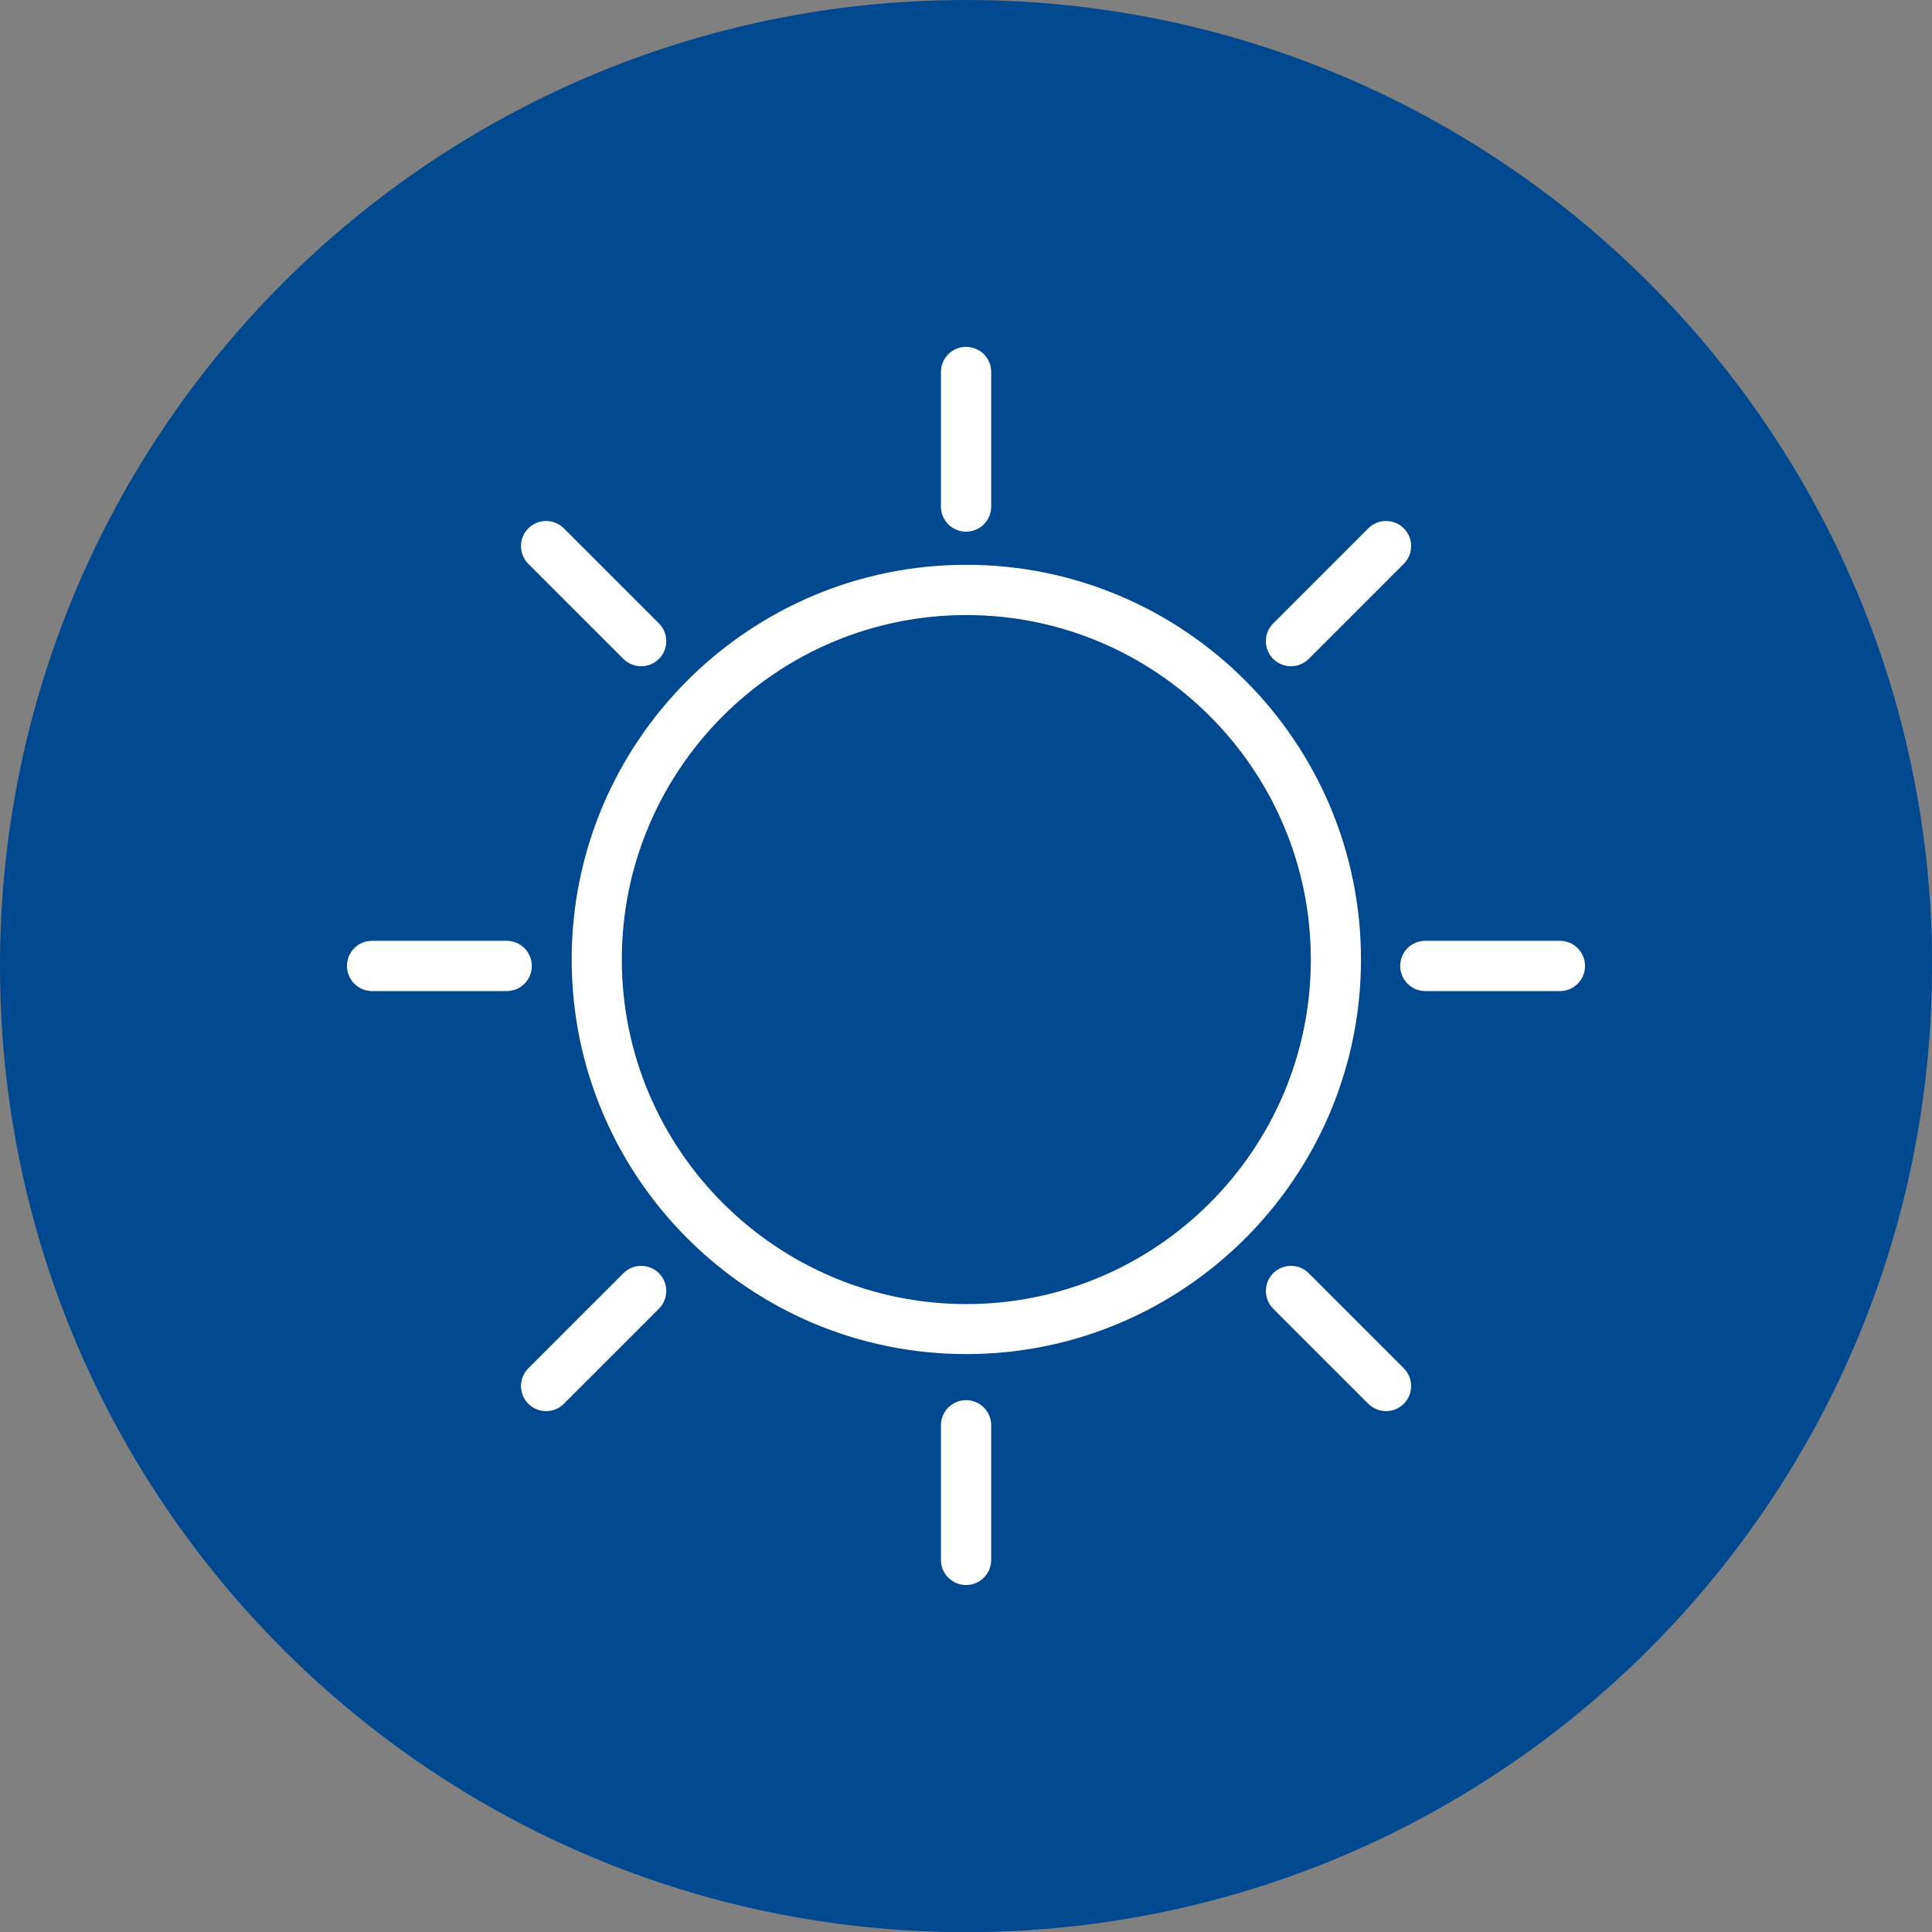
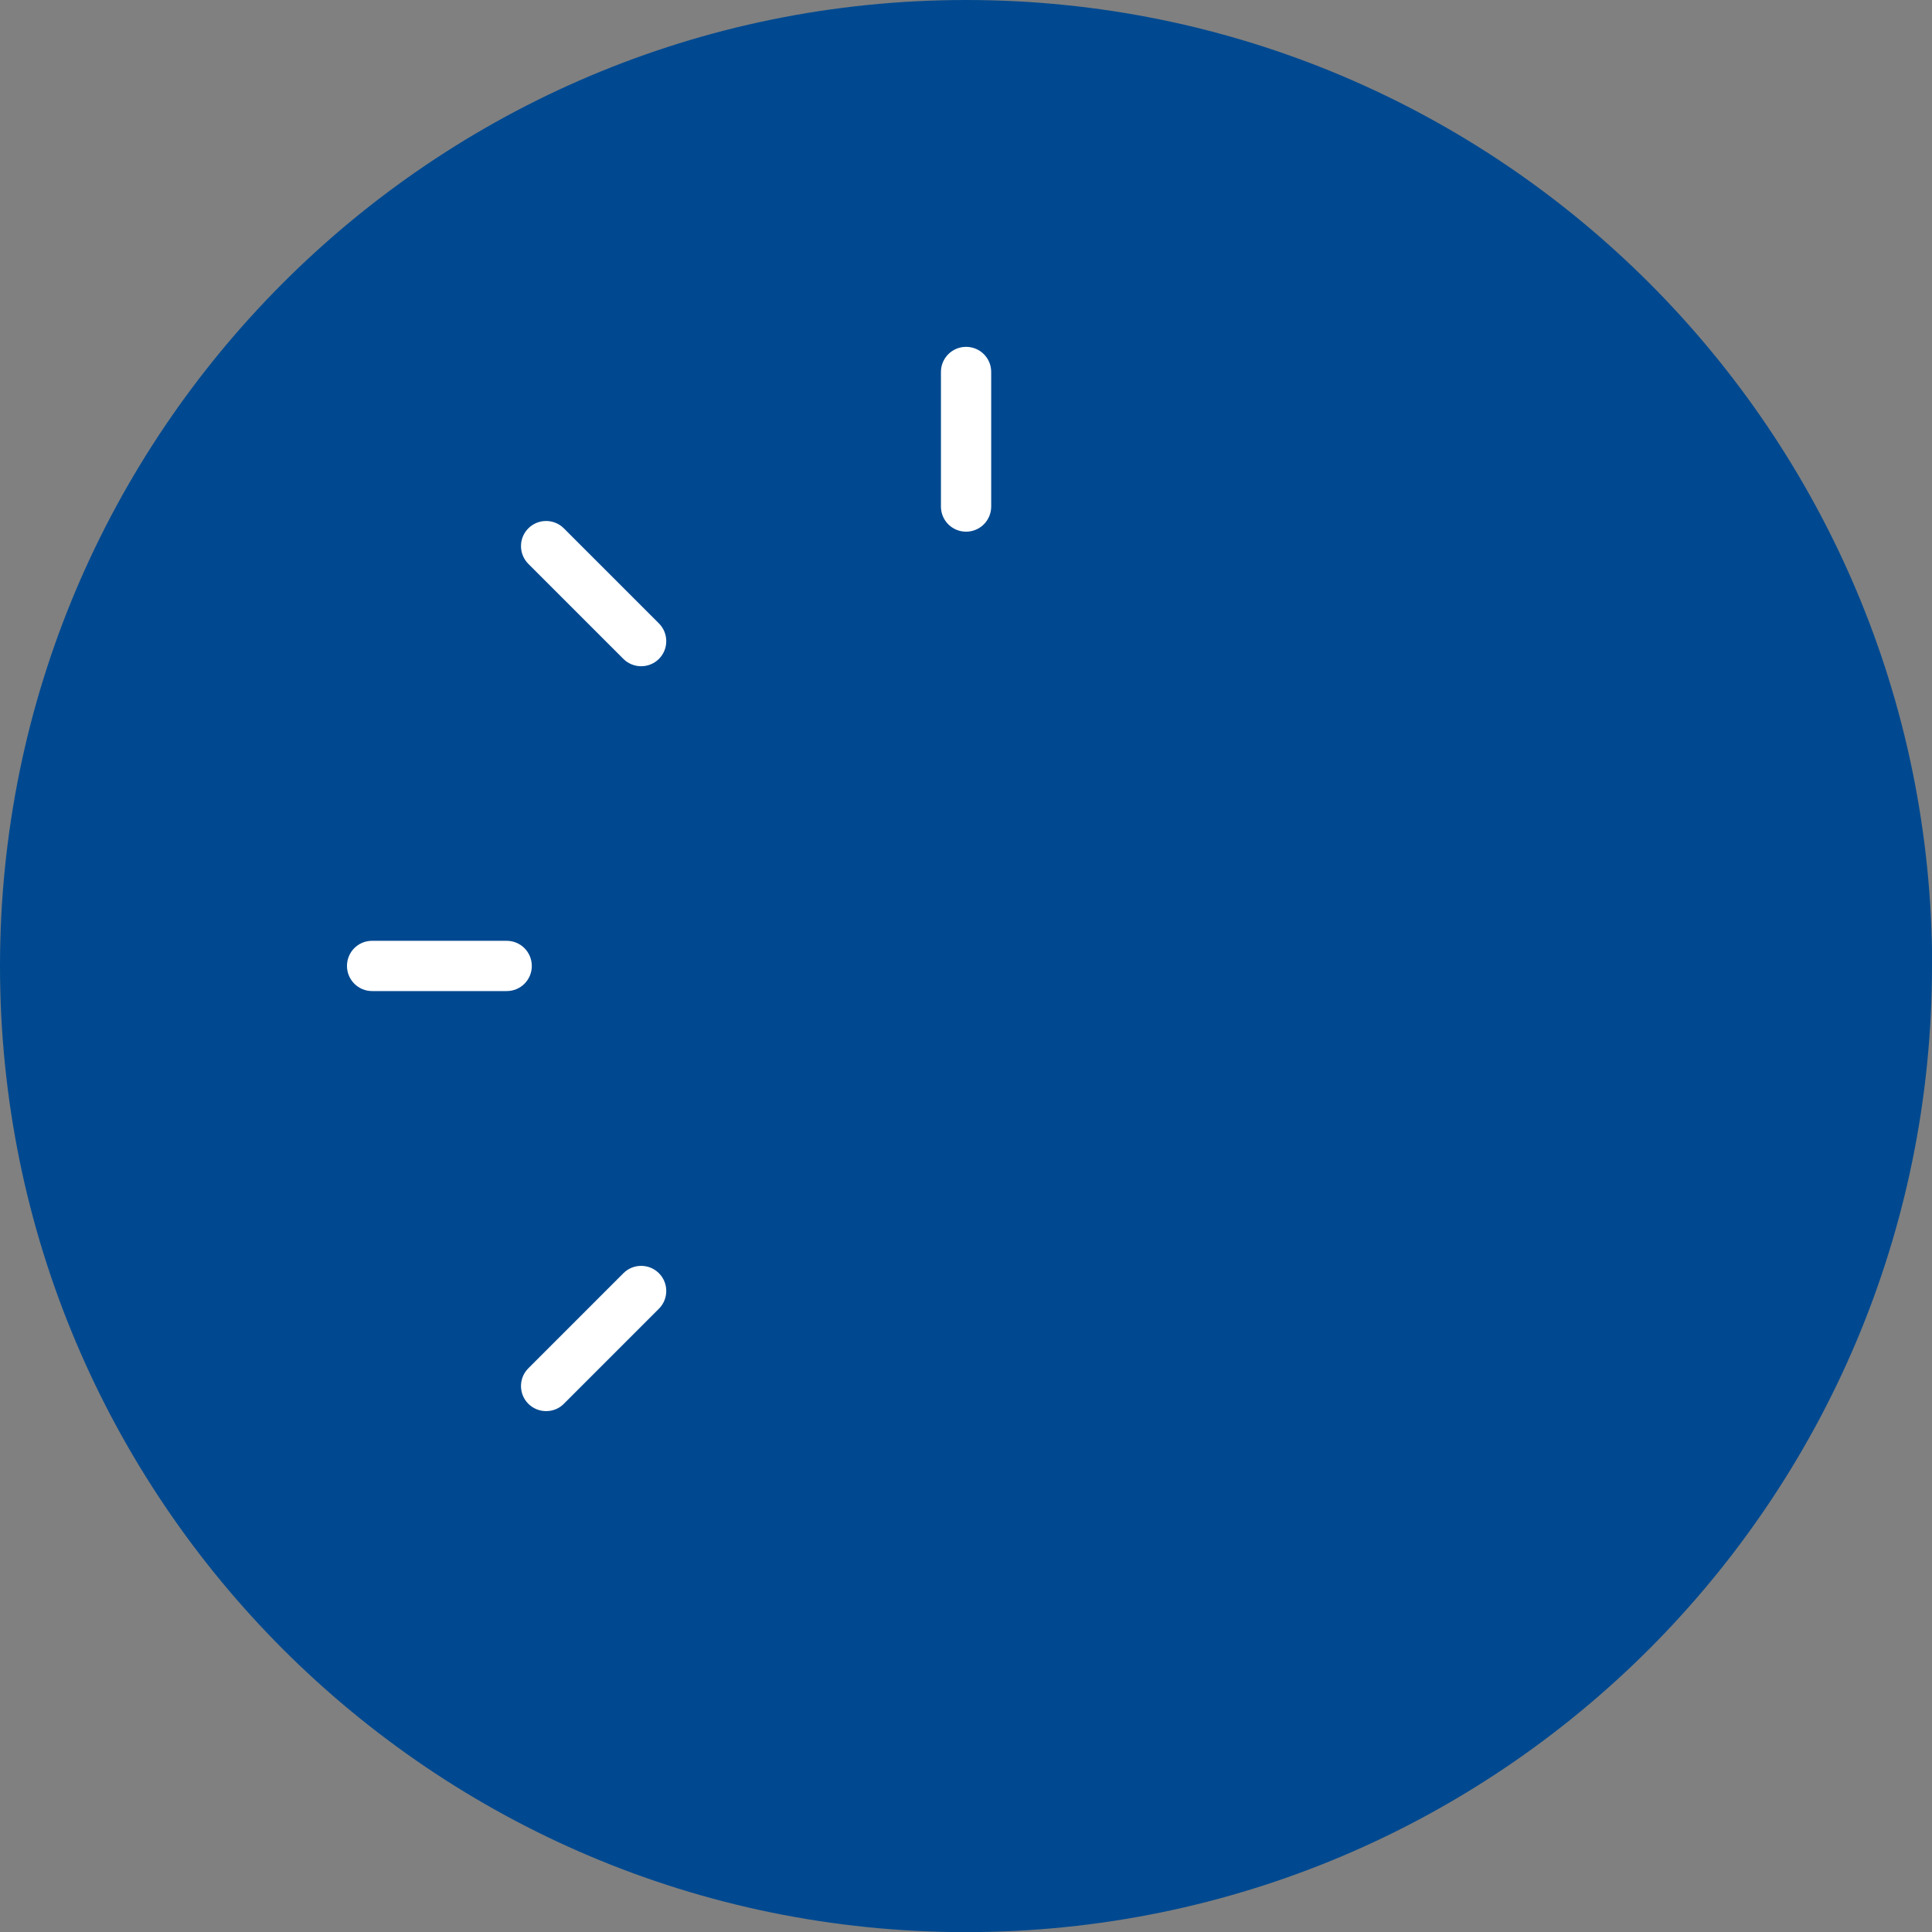
<svg xmlns="http://www.w3.org/2000/svg" id="Layer_2" data-name="Layer 2" viewBox="0 0 148.75 148.75">
  <rect x="0" y="0" width="148.75" height="148.75" fill="#808080" stroke="none" />
  <defs>
    <style>
      .cls-1 {
        fill: #fff;
        stroke: #fff;
        stroke-miterlimit: 10;
        stroke-width: 1.25px;
      }

      .cls-2 {
        fill: #004990;
      }
    </style>
  </defs>
  <g id="Layer_1-2" data-name="Layer 1">
    <g id="FotoV_Beneficiari" data-name="FotoV Beneficiari">
      <g id="FotoV_Beneficiari-2" data-name="FotoV Beneficiari">
        <path class="cls-2" d="m148.75,74.38c0,41.08-33.3,74.38-74.38,74.38S0,115.45,0,74.38,33.3,0,74.38,0s74.38,33.3,74.38,74.38Z" />
      </g>
      <g>
-         <path class="cls-1" d="m74.4,103.63c-16.41,0-29.76-13.35-29.76-29.76s13.35-29.76,29.76-29.76,29.76,13.35,29.76,29.76-13.35,29.76-29.76,29.76Zm0-56.9c-14.97,0-27.15,12.18-27.15,27.15s12.18,27.15,27.15,27.15,27.15-12.18,27.15-27.15-12.18-27.15-27.15-27.15Z" />
        <path class="cls-1" d="m74.38,40.31c-.72,0-1.31-.58-1.31-1.31v-10.36c0-.72.58-1.31,1.31-1.31s1.31.58,1.31,1.31v10.36c0,.72-.58,1.31-1.31,1.31Z" />
-         <path class="cls-1" d="m74.38,121.41c-.72,0-1.31-.58-1.31-1.31v-10.36c0-.72.58-1.31,1.31-1.31s1.31.58,1.31,1.31v10.36c0,.72-.58,1.31-1.31,1.31Z" />
-         <path class="cls-1" d="m99.39,50.67c-.33,0-.67-.13-.92-.38-.51-.51-.51-1.34,0-1.85l7.32-7.32c.51-.51,1.34-.51,1.85,0s.51,1.34,0,1.85l-7.32,7.32c-.25.25-.59.38-.92.38Z" />
        <path class="cls-1" d="m42.04,108.02c-.33,0-.67-.13-.92-.38-.51-.51-.51-1.34,0-1.85l7.32-7.32c.51-.51,1.34-.51,1.85,0s.51,1.34,0,1.85l-7.32,7.32c-.25.26-.59.38-.92.38Z" />
-         <path class="cls-1" d="m120.1,75.68h-10.36c-.72,0-1.31-.58-1.31-1.31s.58-1.31,1.31-1.31h10.36c.72,0,1.31.58,1.31,1.31s-.58,1.31-1.31,1.31Z" />
        <path class="cls-1" d="m39.01,75.68h-10.36c-.72,0-1.31-.58-1.31-1.31s.58-1.31,1.31-1.31h10.36c.72,0,1.31.58,1.31,1.31s-.58,1.31-1.31,1.31Z" />
-         <path class="cls-1" d="m106.71,108.02c-.33,0-.67-.13-.92-.38l-7.32-7.32c-.51-.51-.51-1.34,0-1.85s1.34-.51,1.85,0l7.32,7.32c.51.51.51,1.34,0,1.85-.26.26-.59.38-.92.38Z" />
        <path class="cls-1" d="m49.36,50.67c-.33,0-.67-.13-.92-.38l-7.32-7.32c-.51-.51-.51-1.34,0-1.85.51-.51,1.34-.51,1.85,0l7.32,7.32c.51.51.51,1.34,0,1.85-.25.25-.59.38-.92.38Z" />
      </g>
    </g>
  </g>
</svg>